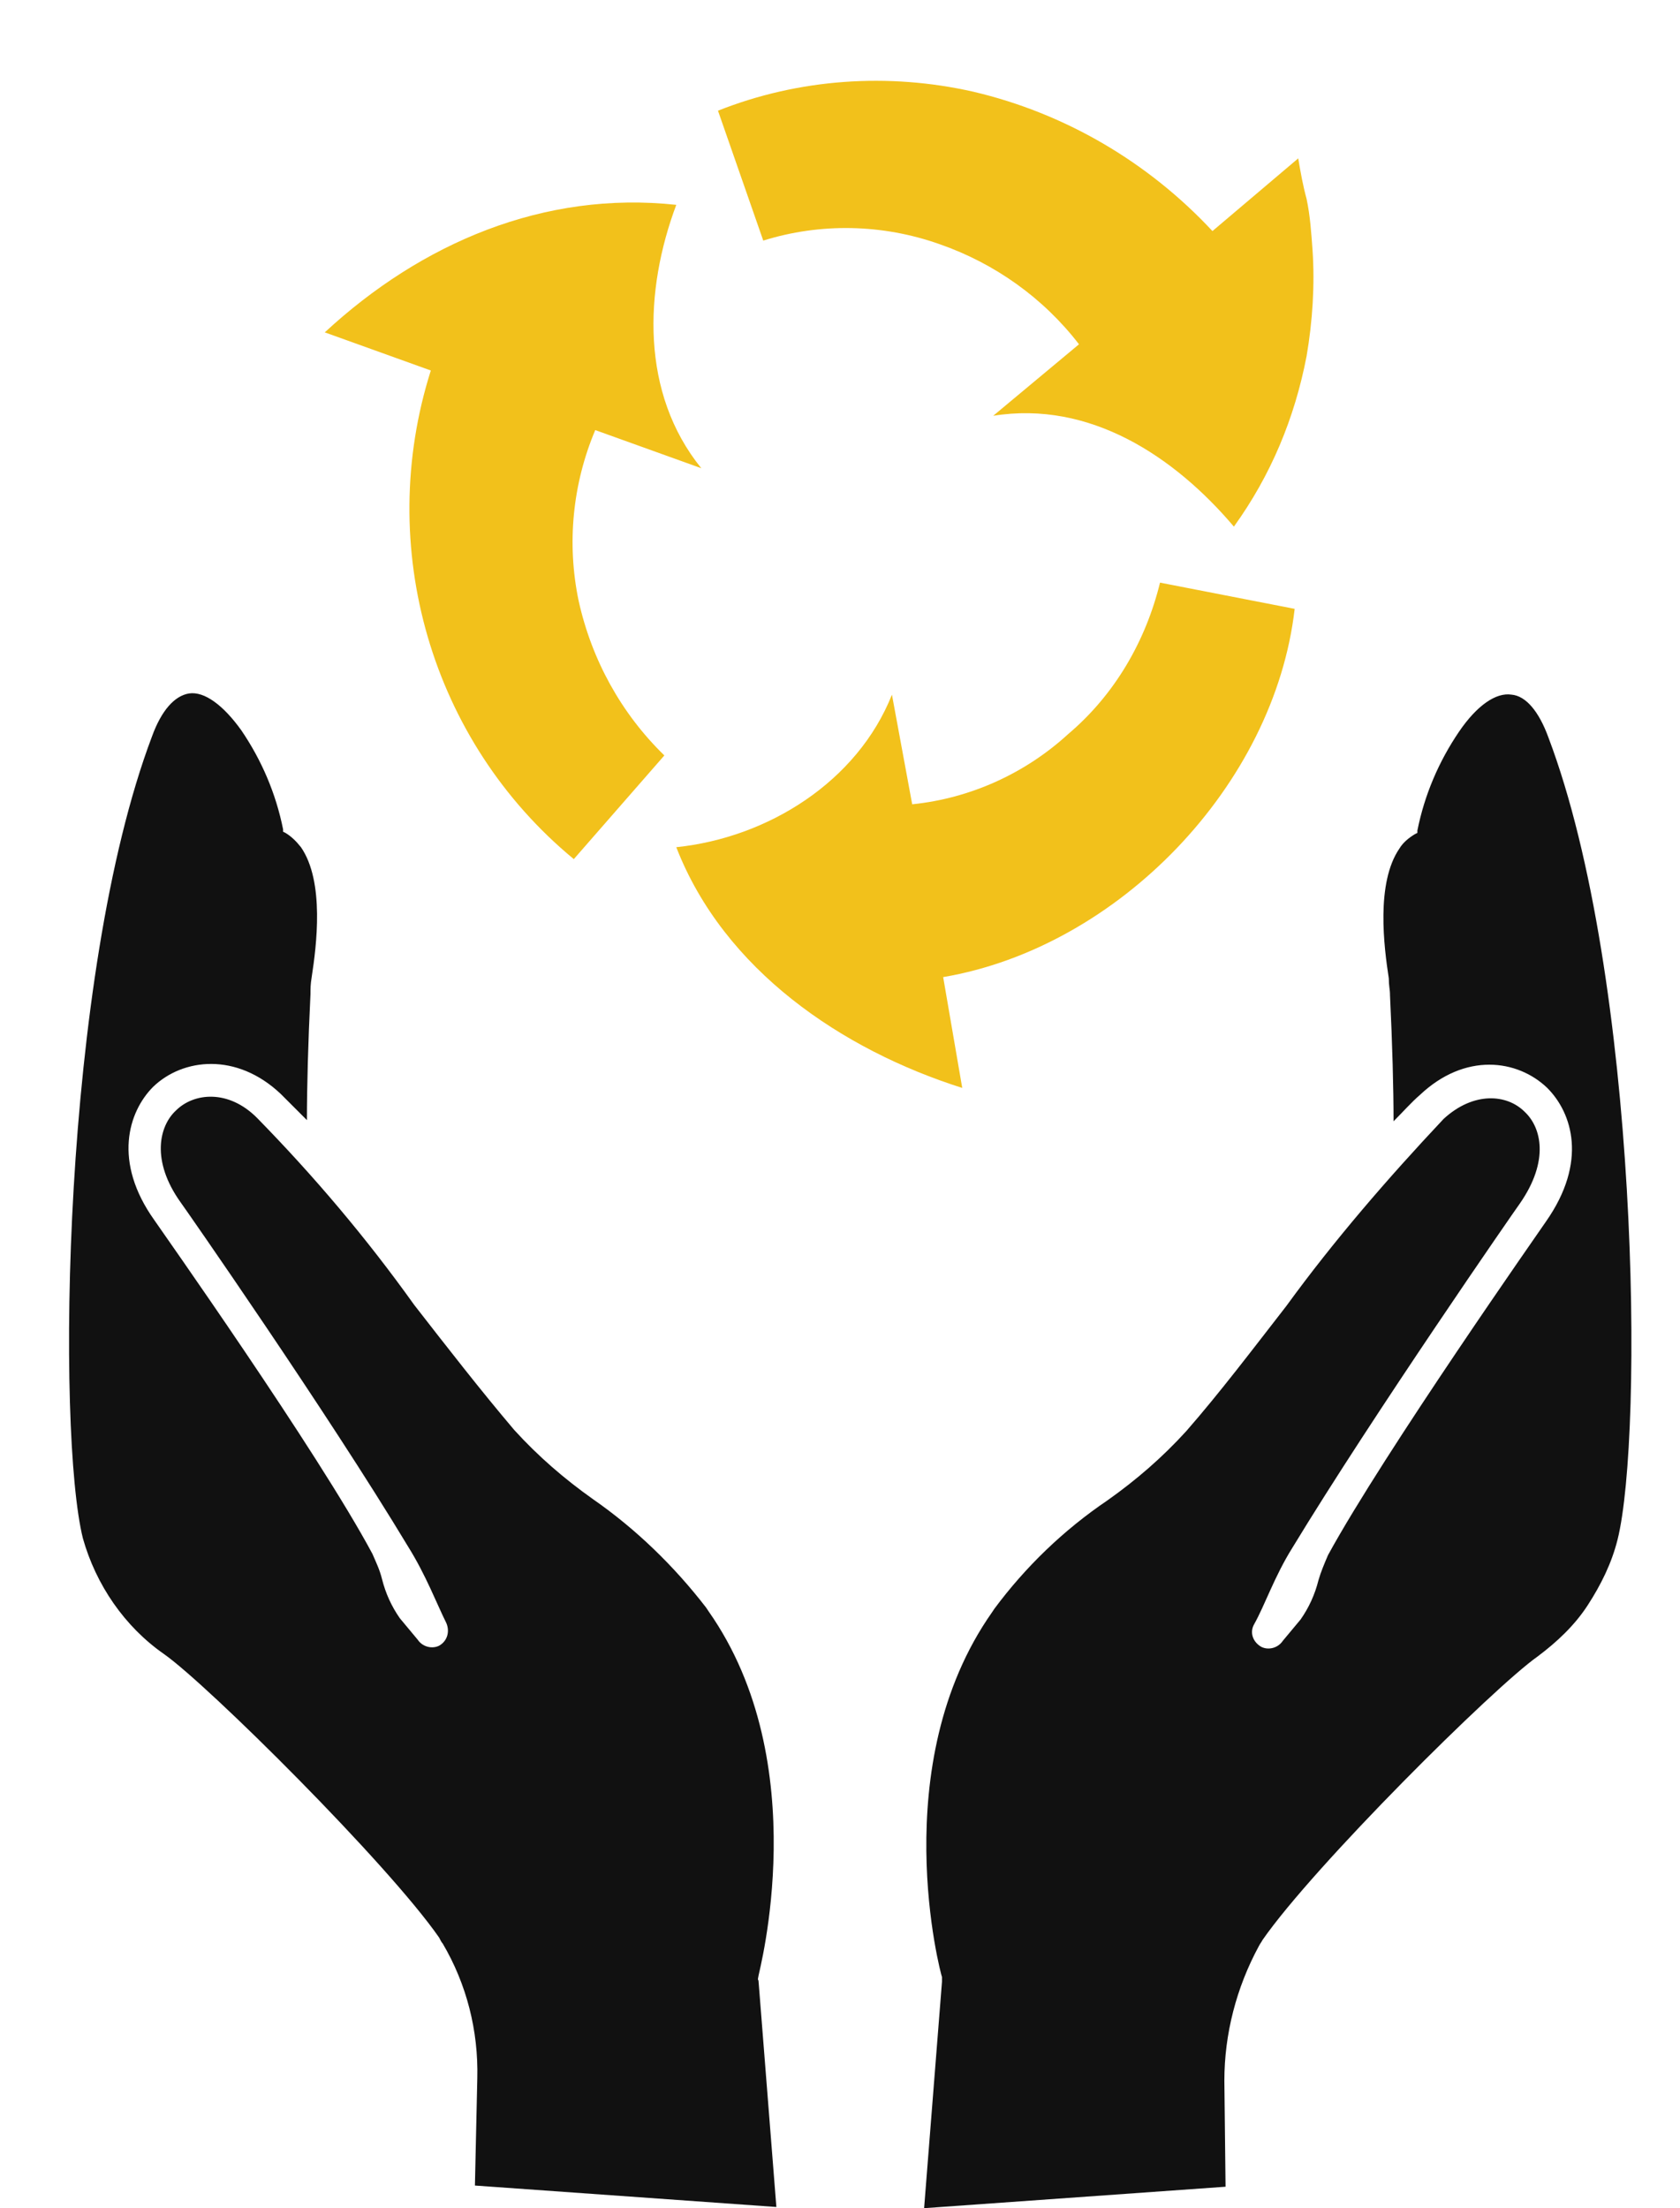
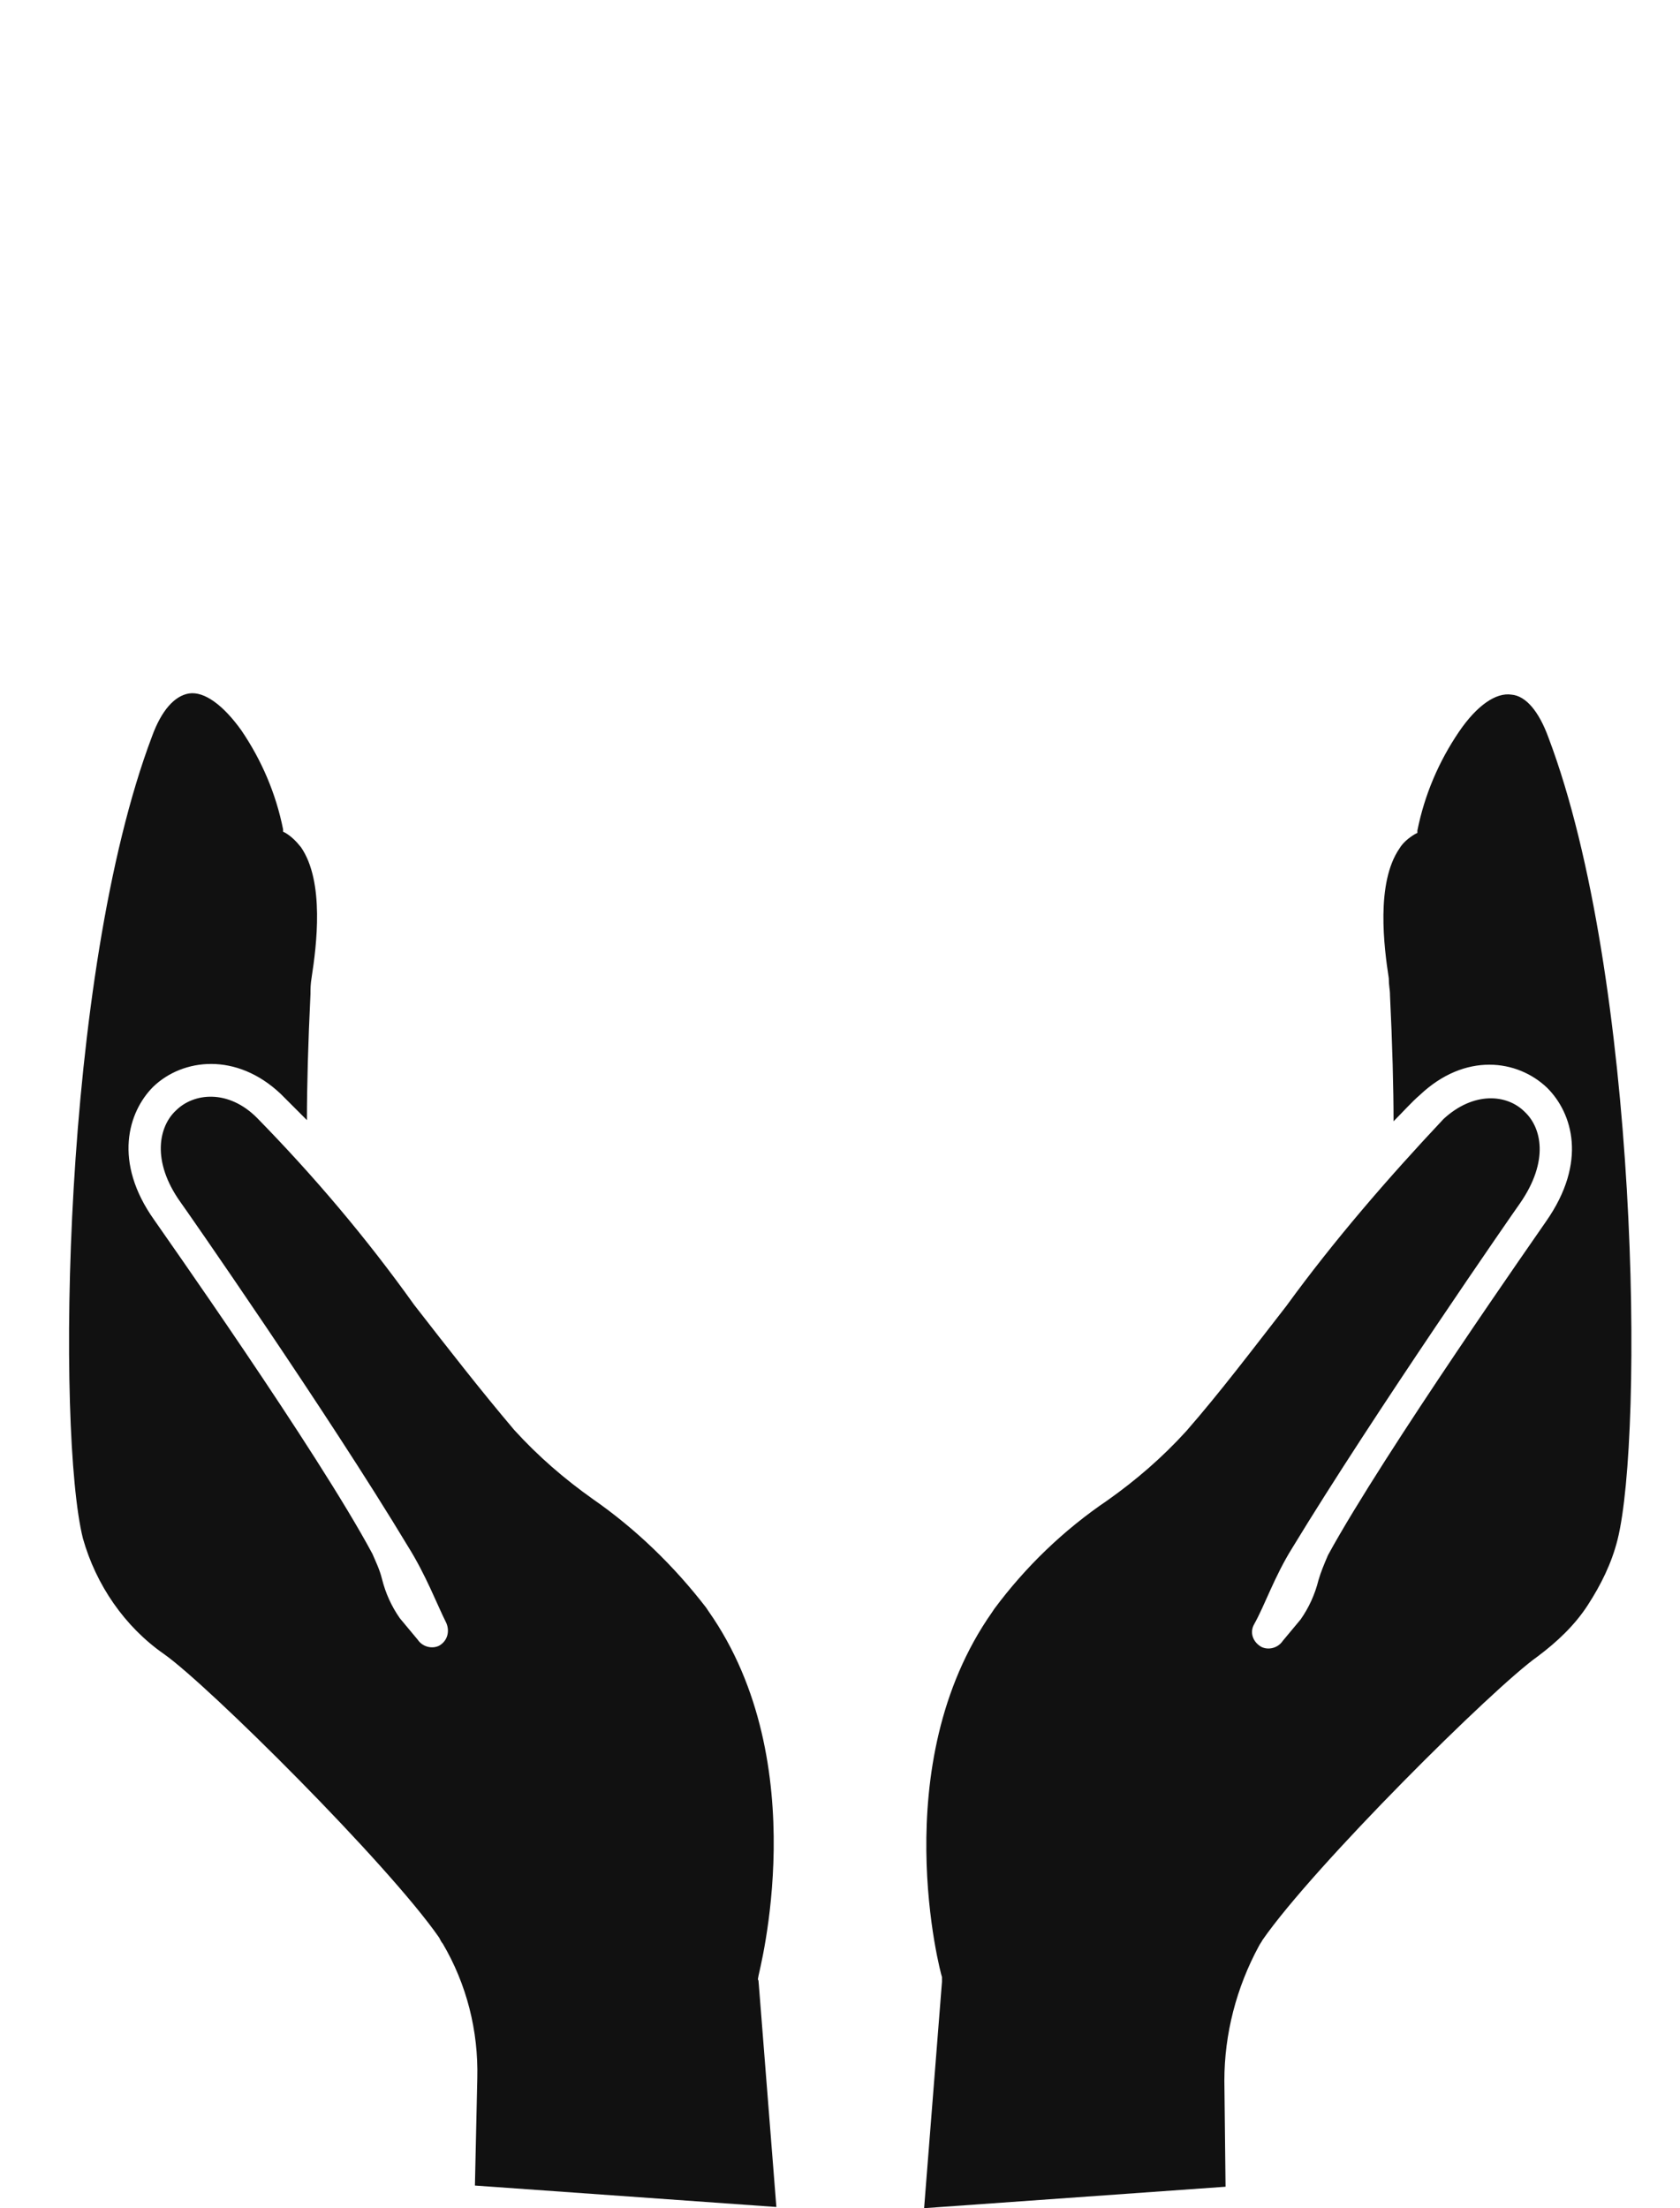
<svg xmlns="http://www.w3.org/2000/svg" version="1.1" id="圖層_1" x="0px" y="0px" viewBox="0 0 141 185.3" style="enable-background:new 0 0 141 185.3;" xml:space="preserve">
  <style type="text/css">
	.st0{fill:#111111;}
	.st1{fill:#F2C11B;}
</style>
  <g id="Group_136" transform="translate(-1018.341 -2754.811)">
    <path id="Path_180" class="st0" d="M1058.4,2929.2c0.1-4-0.9-7.9-2.9-11.3c-0.1-0.1-0.2-0.3-0.3-0.5c-4.3-6.2-19.4-21.2-23.1-23.8   c-3.3-2.3-5.7-5.8-6.8-9.7c-2.2-8.8-1.8-47.2,5.8-67.3c0.8-2.2,1.9-3.4,3.1-3.6c1.3-0.2,2.9,1,4.4,3.1c1.7,2.5,2.9,5.3,3.5,8.3v0.2   l0.2,0.1c0.5,0.3,0.9,0.7,1.3,1.2c2,2.9,1.3,8.3,0.9,10.9c-0.1,0.6-0.1,1-0.1,1.3v0.1c-0.2,4.1-0.3,7.8-0.3,10.6   c-0.8-0.8-1.5-1.5-2.2-2.2c-3.7-3.5-8.2-3-10.7-0.6c-2.1,2.1-3.4,6.3,0.1,11.2c0.4,0.6,13.7,19.4,18.3,28c0.3,0.7,0.6,1.3,0.8,2.1   c0.3,1.2,0.8,2.3,1.5,3.3c0.5,0.6,1,1.2,1.5,1.8c0.4,0.6,1.2,0.8,1.8,0.5c0.7-0.4,0.9-1.2,0.6-1.9l0,0c-0.8-1.6-1.7-4-3.2-6.4   c-6.8-11.3-18.8-28.5-19.1-28.9c-2.5-3.5-1.8-6.4-0.4-7.7c1.5-1.5,4.4-1.8,6.8,0.6c4.8,4.9,9.2,10.1,13.2,15.7   c2.8,3.6,5.6,7.2,8.4,10.5c2,2.2,4.2,4.1,6.6,5.8c3.6,2.5,6.8,5.6,9.5,9.1l0.2,0.3c9,12.8,4.2,30.4,4.2,30.6c0,0.1-0.1,0.3,0,0.4   l1.5,19l-25.3-1.8L1058.4,2929.2z M1121.2,2938.3l-25.3,1.8l1.5-19c0-0.1,0-0.3,0-0.4c-0.1-0.2-4.8-17.8,4.2-30.6l0.2-0.3   c2.6-3.5,5.8-6.6,9.5-9.1c2.4-1.7,4.6-3.6,6.6-5.8c2.8-3.2,5.6-6.9,8.4-10.5c4-5.5,8.5-10.7,13.2-15.7c2.5-2.3,5.3-2.1,6.8-0.6   c1.4,1.3,2.1,4.1-0.4,7.7c-0.3,0.4-12.3,17.7-19.1,28.9c-1.5,2.4-2.3,4.8-3.2,6.4c-0.4,0.7-0.1,1.5,0.6,1.9l0,0   c0.6,0.3,1.4,0.1,1.8-0.5c0.5-0.6,1-1.2,1.5-1.8c0.7-1,1.2-2.1,1.5-3.3c0.2-0.7,0.5-1.4,0.8-2.1c4.7-8.6,17.9-27.4,18.3-28   c3.5-5,2.2-9.1,0.1-11.2c-2.5-2.4-6.9-3-10.7,0.6c-0.7,0.6-1.4,1.4-2.2,2.2c0-2.7-0.1-6.5-0.3-10.6v-0.1c0-0.3-0.1-0.7-0.1-1.3   c-0.4-2.6-1.1-8,0.9-10.9c0.3-0.5,0.8-0.9,1.3-1.2l0.2-0.1v-0.2c0.6-3,1.8-5.8,3.5-8.3c1.5-2.2,3.1-3.3,4.4-3.1   c1.2,0.1,2.3,1.4,3.1,3.6c7.6,20.1,8,58.5,5.8,67.3c-0.5,2-1.4,3.8-2.5,5.5s-2.6,3.1-4.2,4.3c-3.7,2.6-18.8,17.6-23.1,23.8   c-0.1,0.2-0.2,0.3-0.3,0.5c-1.9,3.5-2.9,7.4-2.9,11.3L1121.2,2938.3z" />
-     <path id="Path_181" class="st1" d="M1093.2,2813.1c-2.9,7.3-10.4,12-18.1,12.8c4,10.3,13.9,17,24,20.2l-1.6-9.3   c14.7-2.5,27.8-16.1,29.5-30.9l-11.3-2.2c-1.2,4.9-3.8,9.4-7.7,12.7c-3.6,3.3-8.2,5.4-13.1,5.9L1093.2,2813.1z M1077.2,2794.1   c-5.1-6.3-4.8-14.9-2.1-22.1c-11.1-1.2-21.4,3.2-29.5,10.7l8.9,3.2c-4.7,14.8,0,31.1,12,41l7.6-8.7c-3.6-3.5-6.1-8-7.2-13   c-1-4.8-0.5-9.8,1.4-14.3L1077.2,2794.1z M1101.7,2789.7c8.1-1.3,15.2,3.4,20.2,9.3c3.1-4.3,5.1-9.1,6.1-14.3   c0.5-2.9,0.7-6,0.5-8.9c-0.1-1.4-0.2-2.9-0.5-4.3c-0.3-1.1-0.5-2.2-0.7-3.4l-7.2,6.1c-5.4-5.8-12.4-9.9-20.1-11.7   c-7.1-1.6-14.6-1.1-21.4,1.6l3.8,10.9c4.8-1.5,10-1.4,14.8,0.3c4.6,1.6,8.7,4.5,11.7,8.4L1101.7,2789.7z" />
  </g>
</svg>